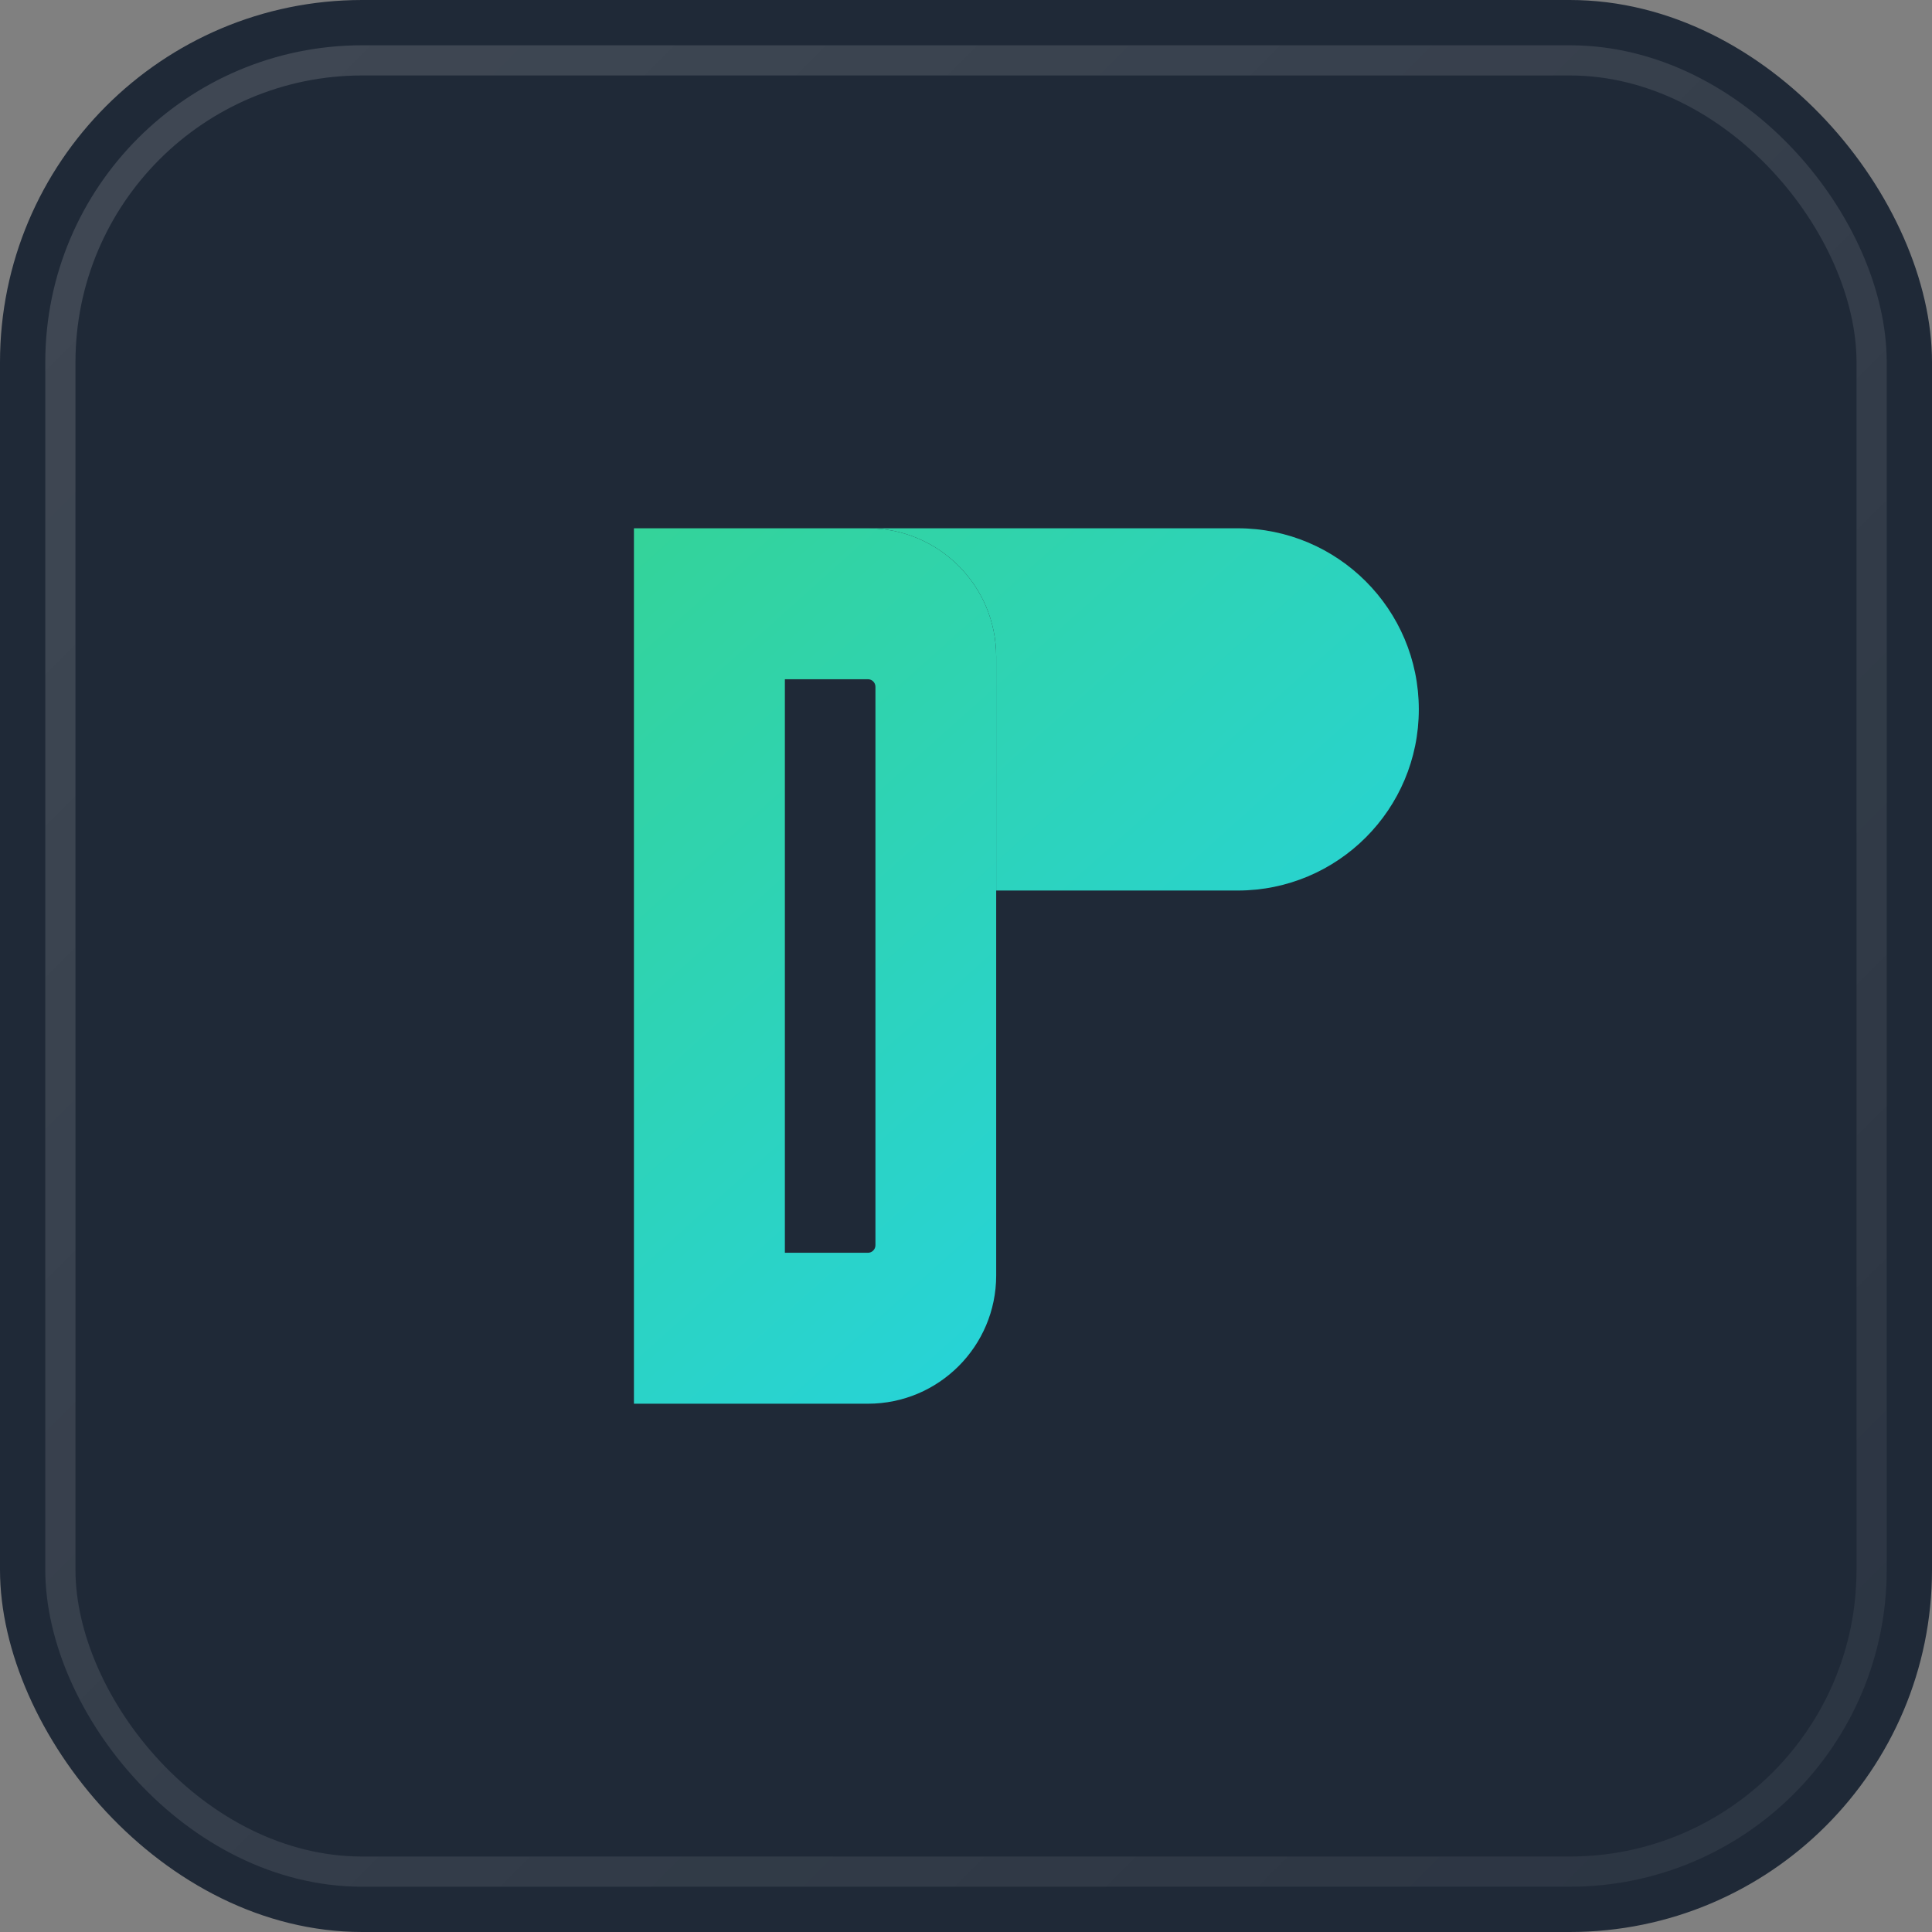
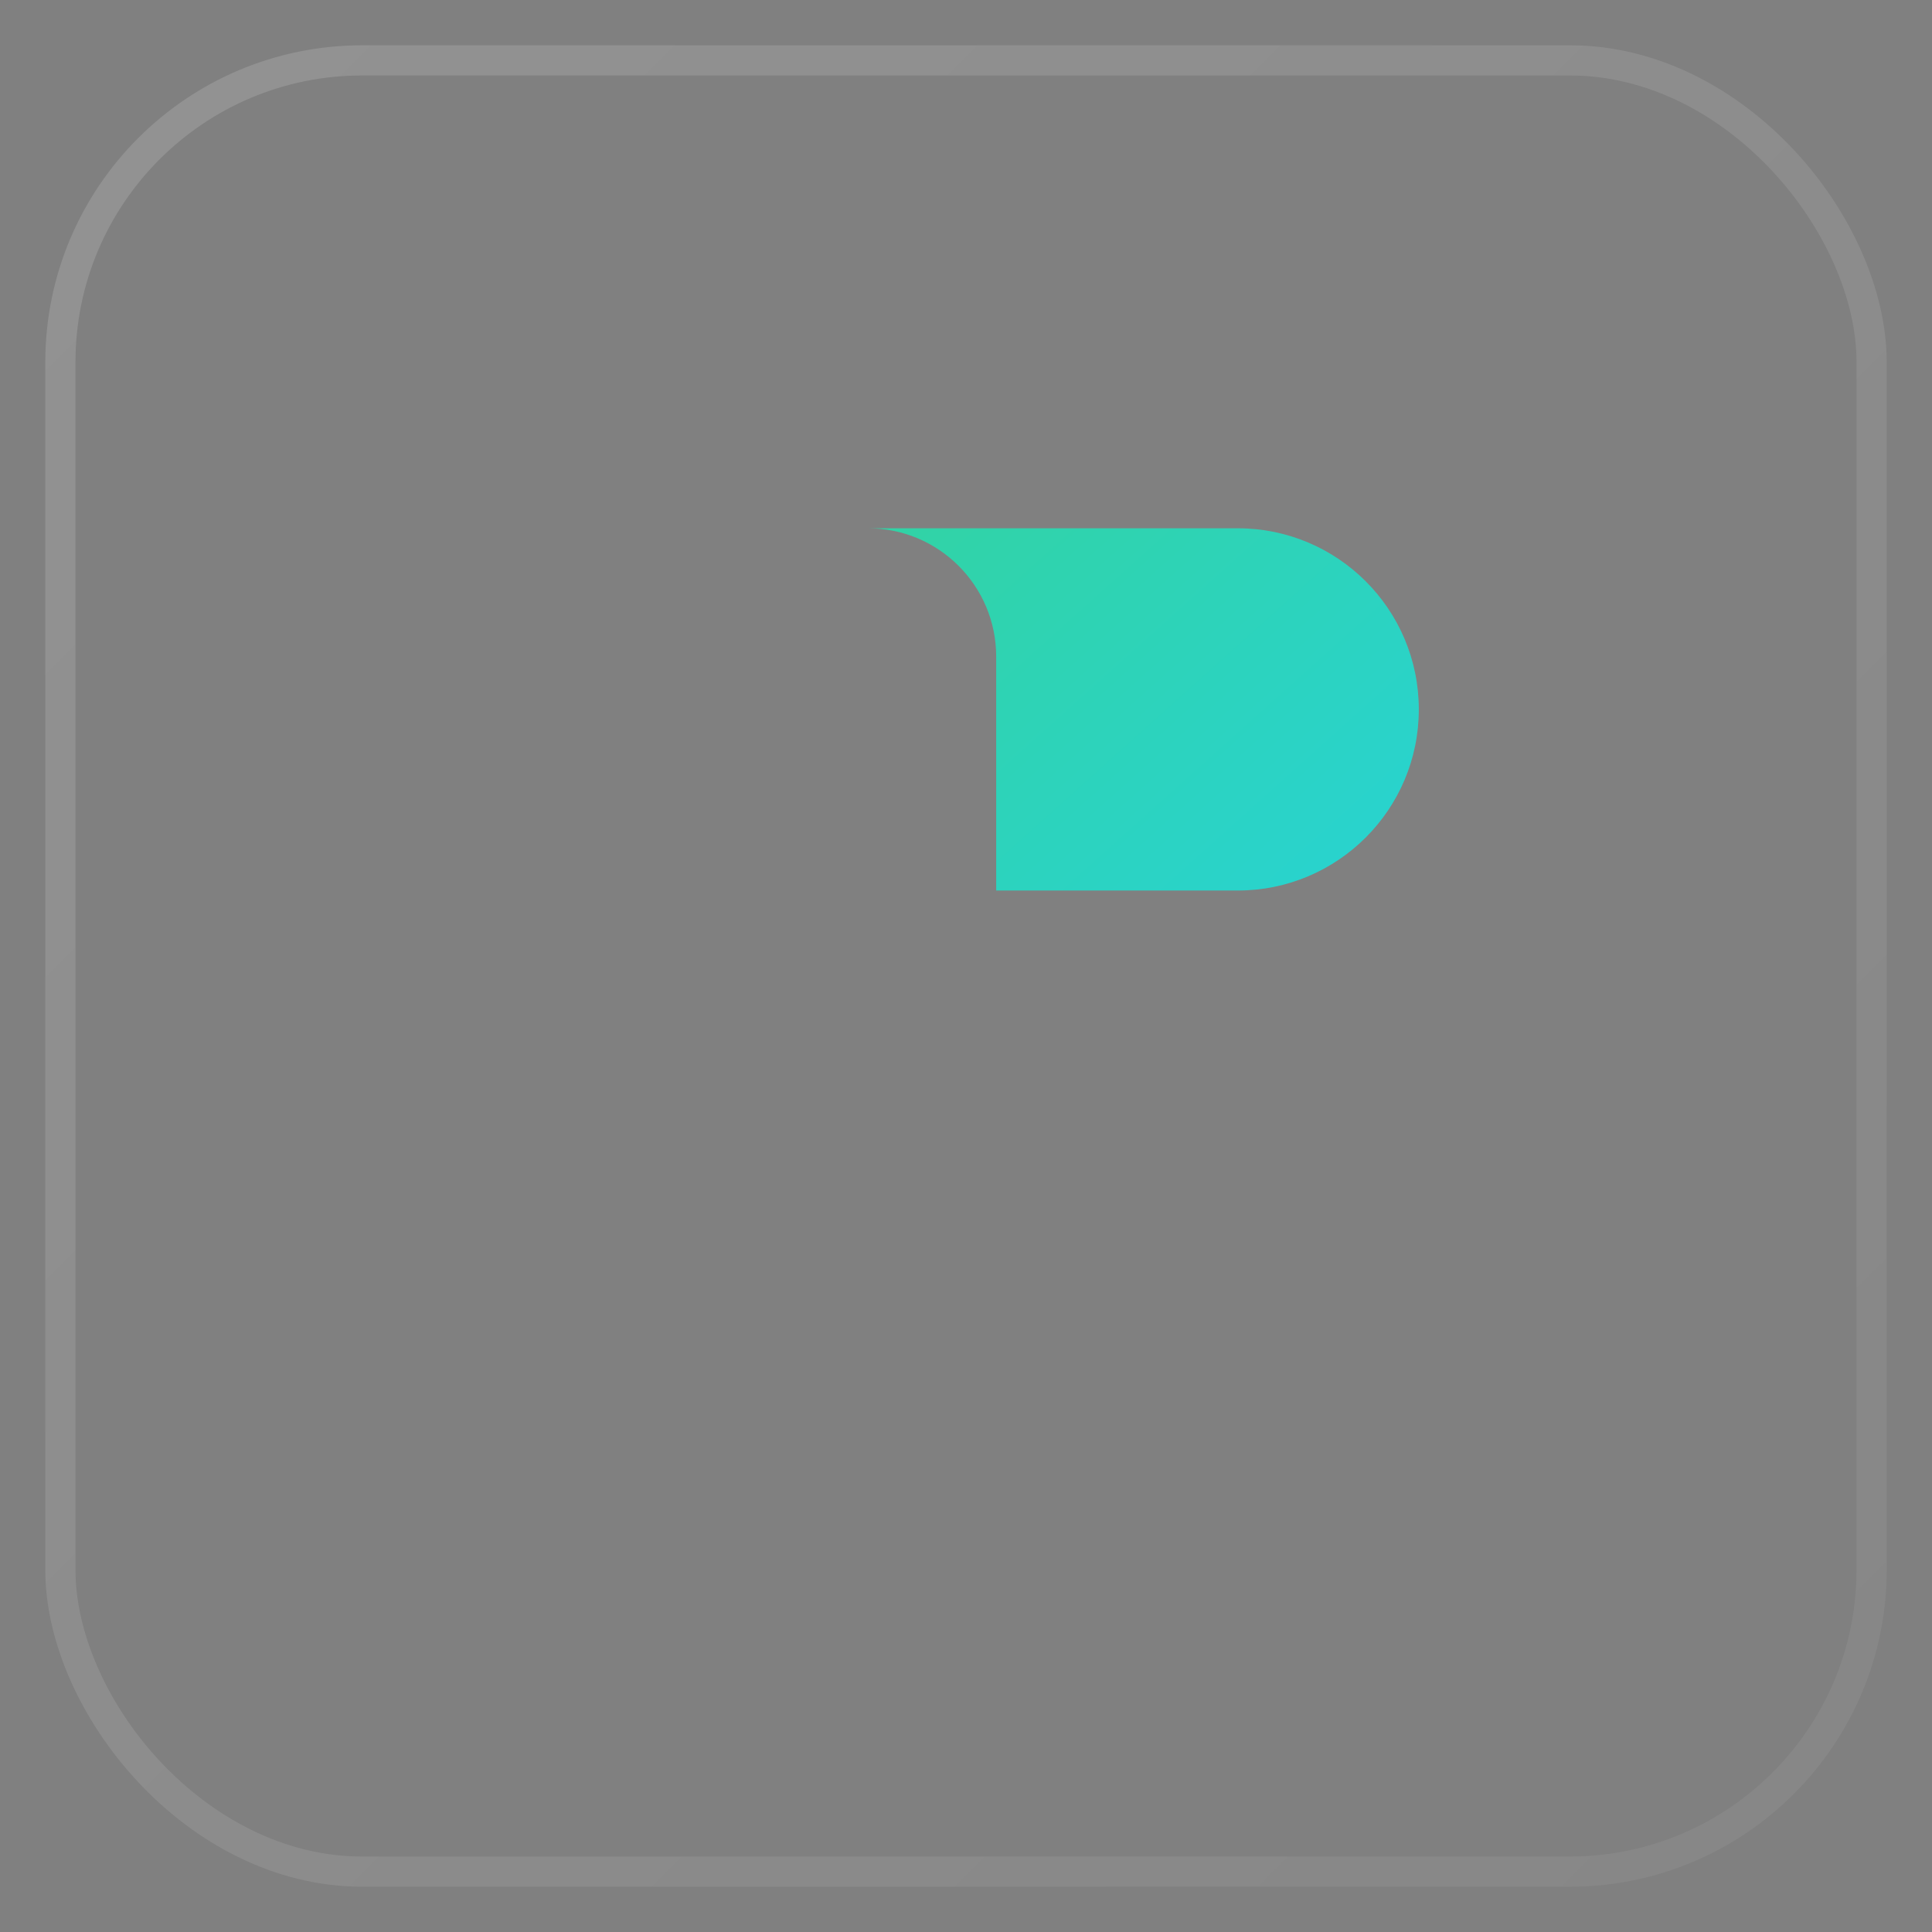
<svg xmlns="http://www.w3.org/2000/svg" width="128" height="128" viewBox="0 0 128 128" fill="none">
  <rect x="0" y="0" width="128" height="128" fill="#808080" stroke="none" />
-   <rect width="128" height="128" rx="24" fill="#1F2937" />
  <rect x="4" y="4" width="120" height="120" rx="20" stroke="url(#gradient-border-1)" stroke-width="2" />
-   <path fill-rule="evenodd" clip-rule="evenodd" d="M57.5 35C62.194 35 66 38.806 66 43.5V84.5C66 89.194 62.194 93 57.5 93H42V35H57.5ZM57.5 45H52V83H57.5C57.776 83 58 82.776 58 82.5V45.5C58 45.224 57.776 45 57.5 45Z" fill="url(#gradient-fill-1)" />
  <path d="M57.5 35H82C88.627 35 94 40.373 94 47C94 53.627 88.627 59 82 59H66V43.5C66 38.806 62.194 35 57.5 35ZM82 49C83.105 49 84 49.895 84 51C84 52.105 83.105 53 82 53H66V49H82Z" fill="url(#gradient-fill-1)" />
  <defs>
    <linearGradient id="gradient-fill-1" x1="42" y1="35" x2="94" y2="93" gradientUnits="userSpaceOnUse">
      <stop stop-color="#34D399" />
      <stop offset="1" stop-color="#22D3EE" />
    </linearGradient>
    <linearGradient id="gradient-border-1" x1="0" y1="0" x2="128" y2="128" gradientUnits="userSpaceOnUse">
      <stop stop-color="#FFFFFF" stop-opacity="0.15" />
      <stop offset="1" stop-color="#FFFFFF" stop-opacity="0.05" />
    </linearGradient>
  </defs>
</svg>